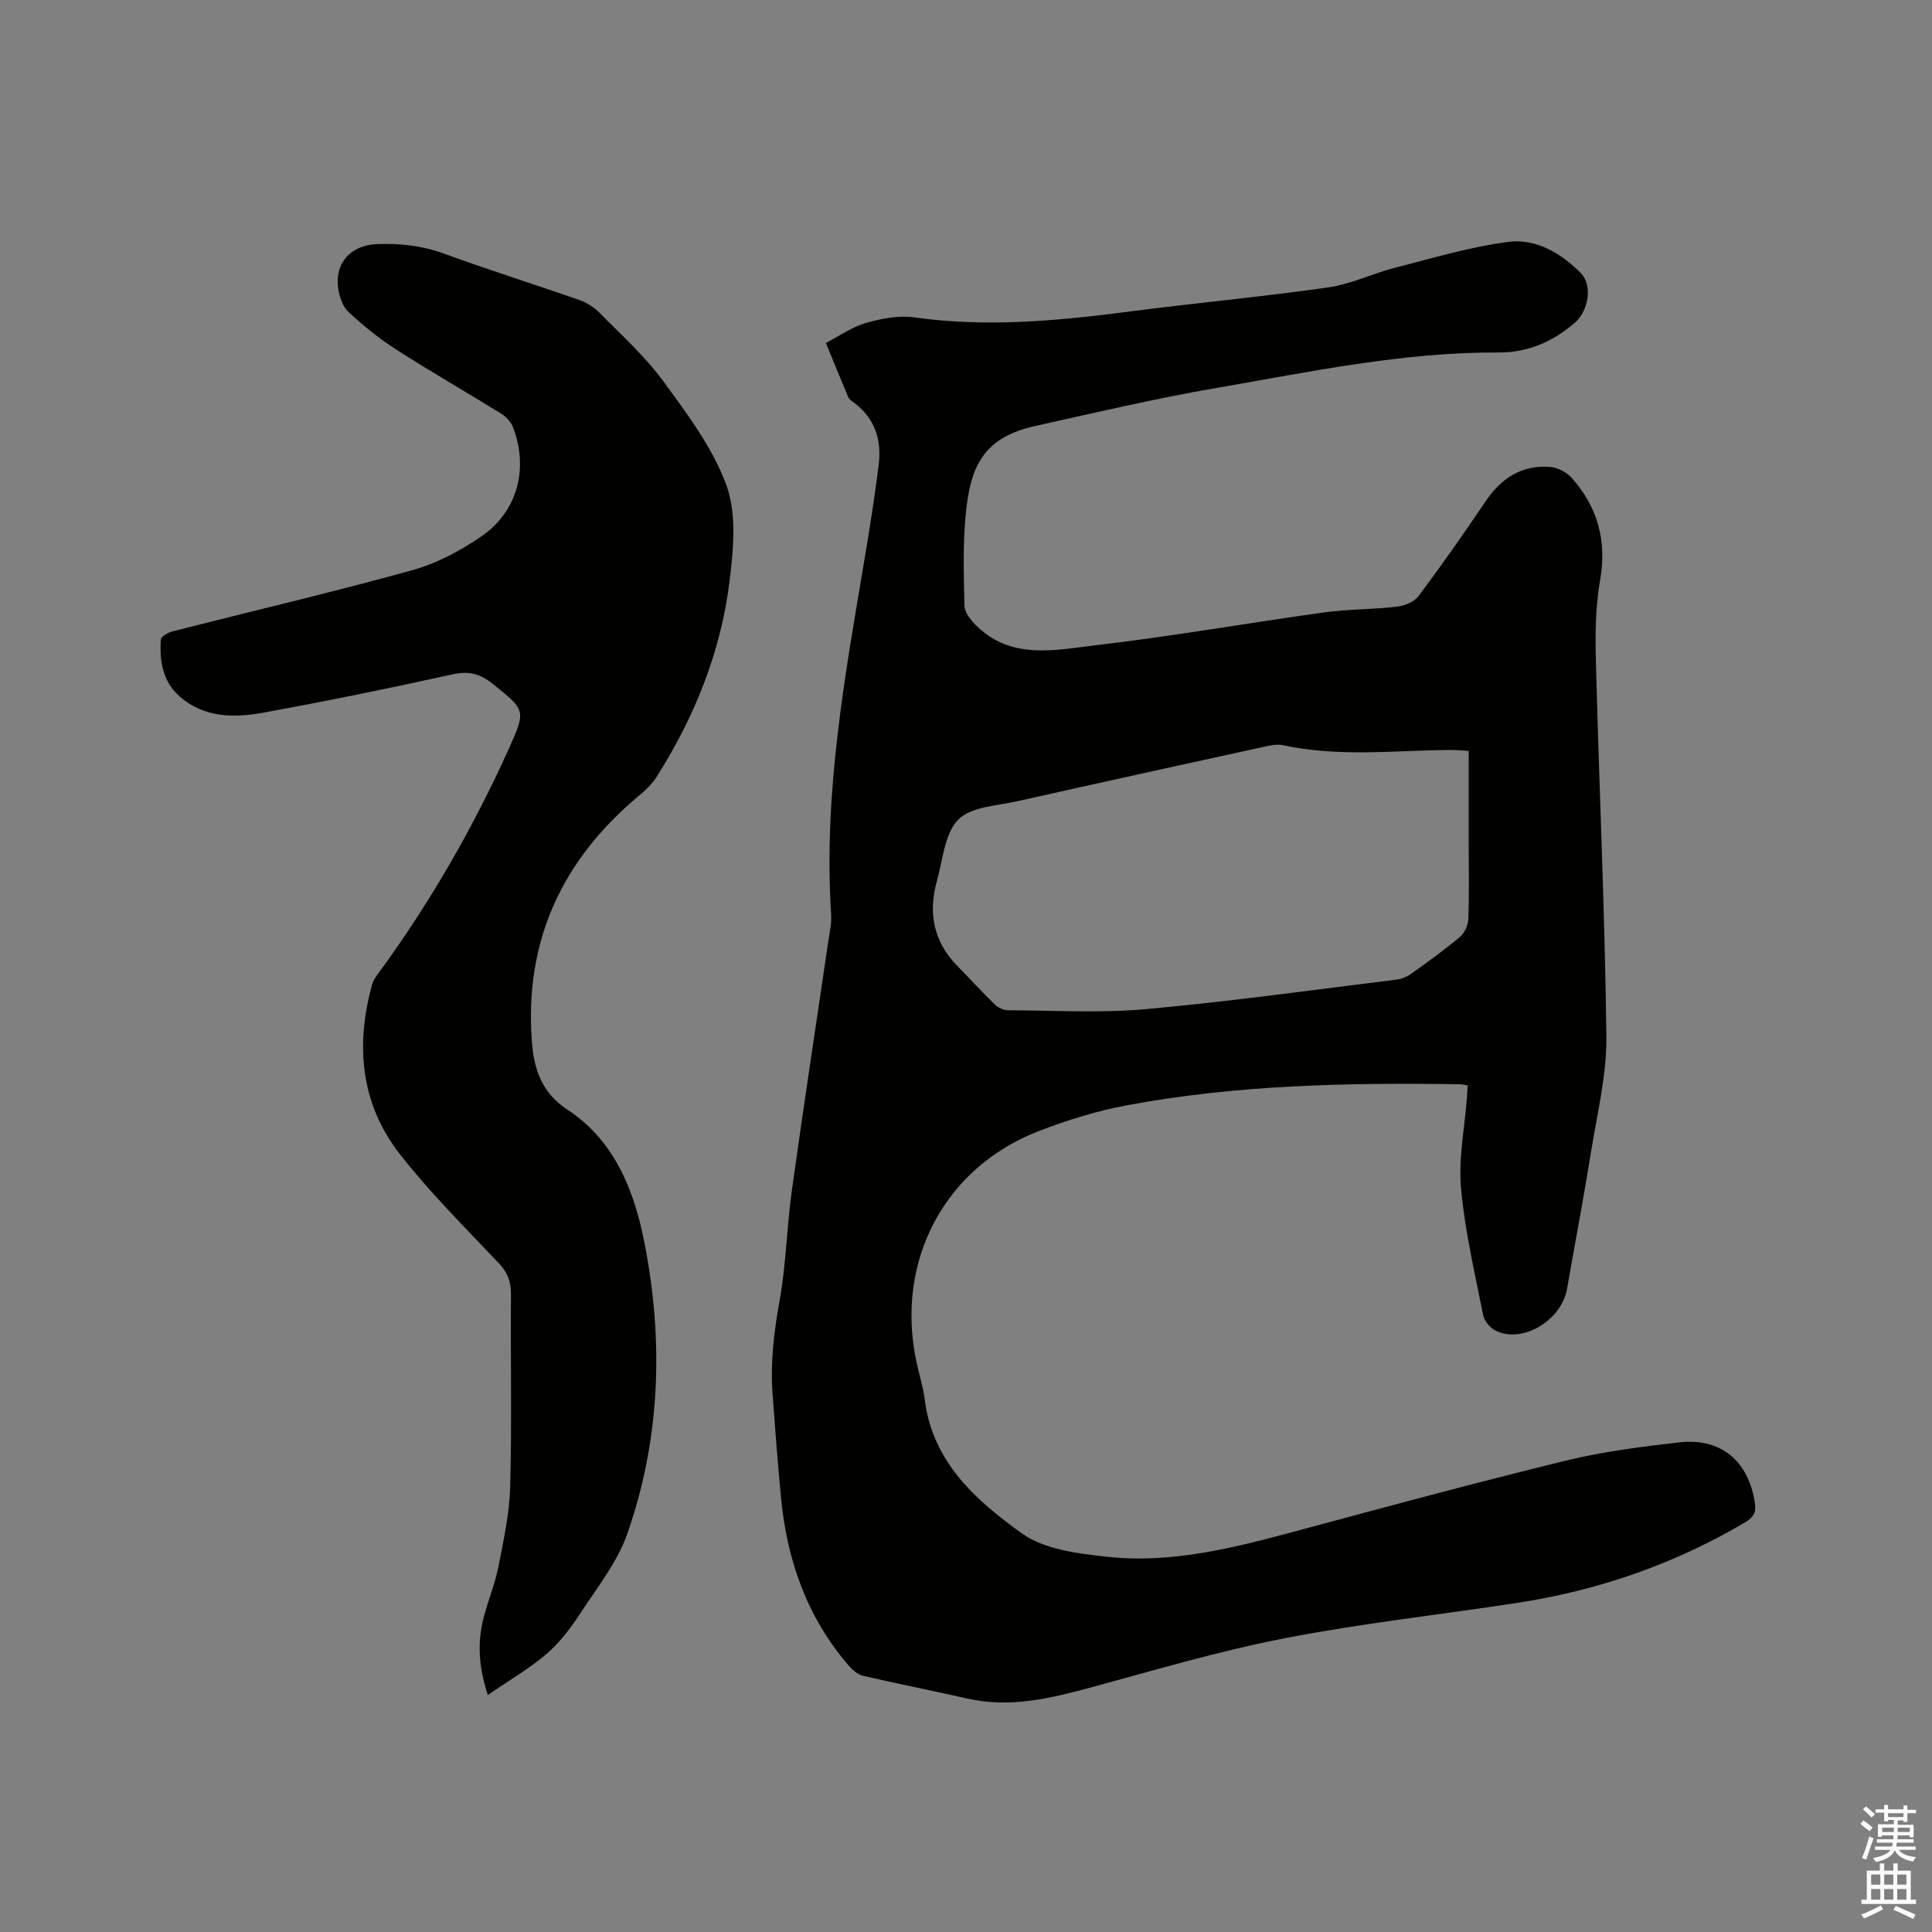
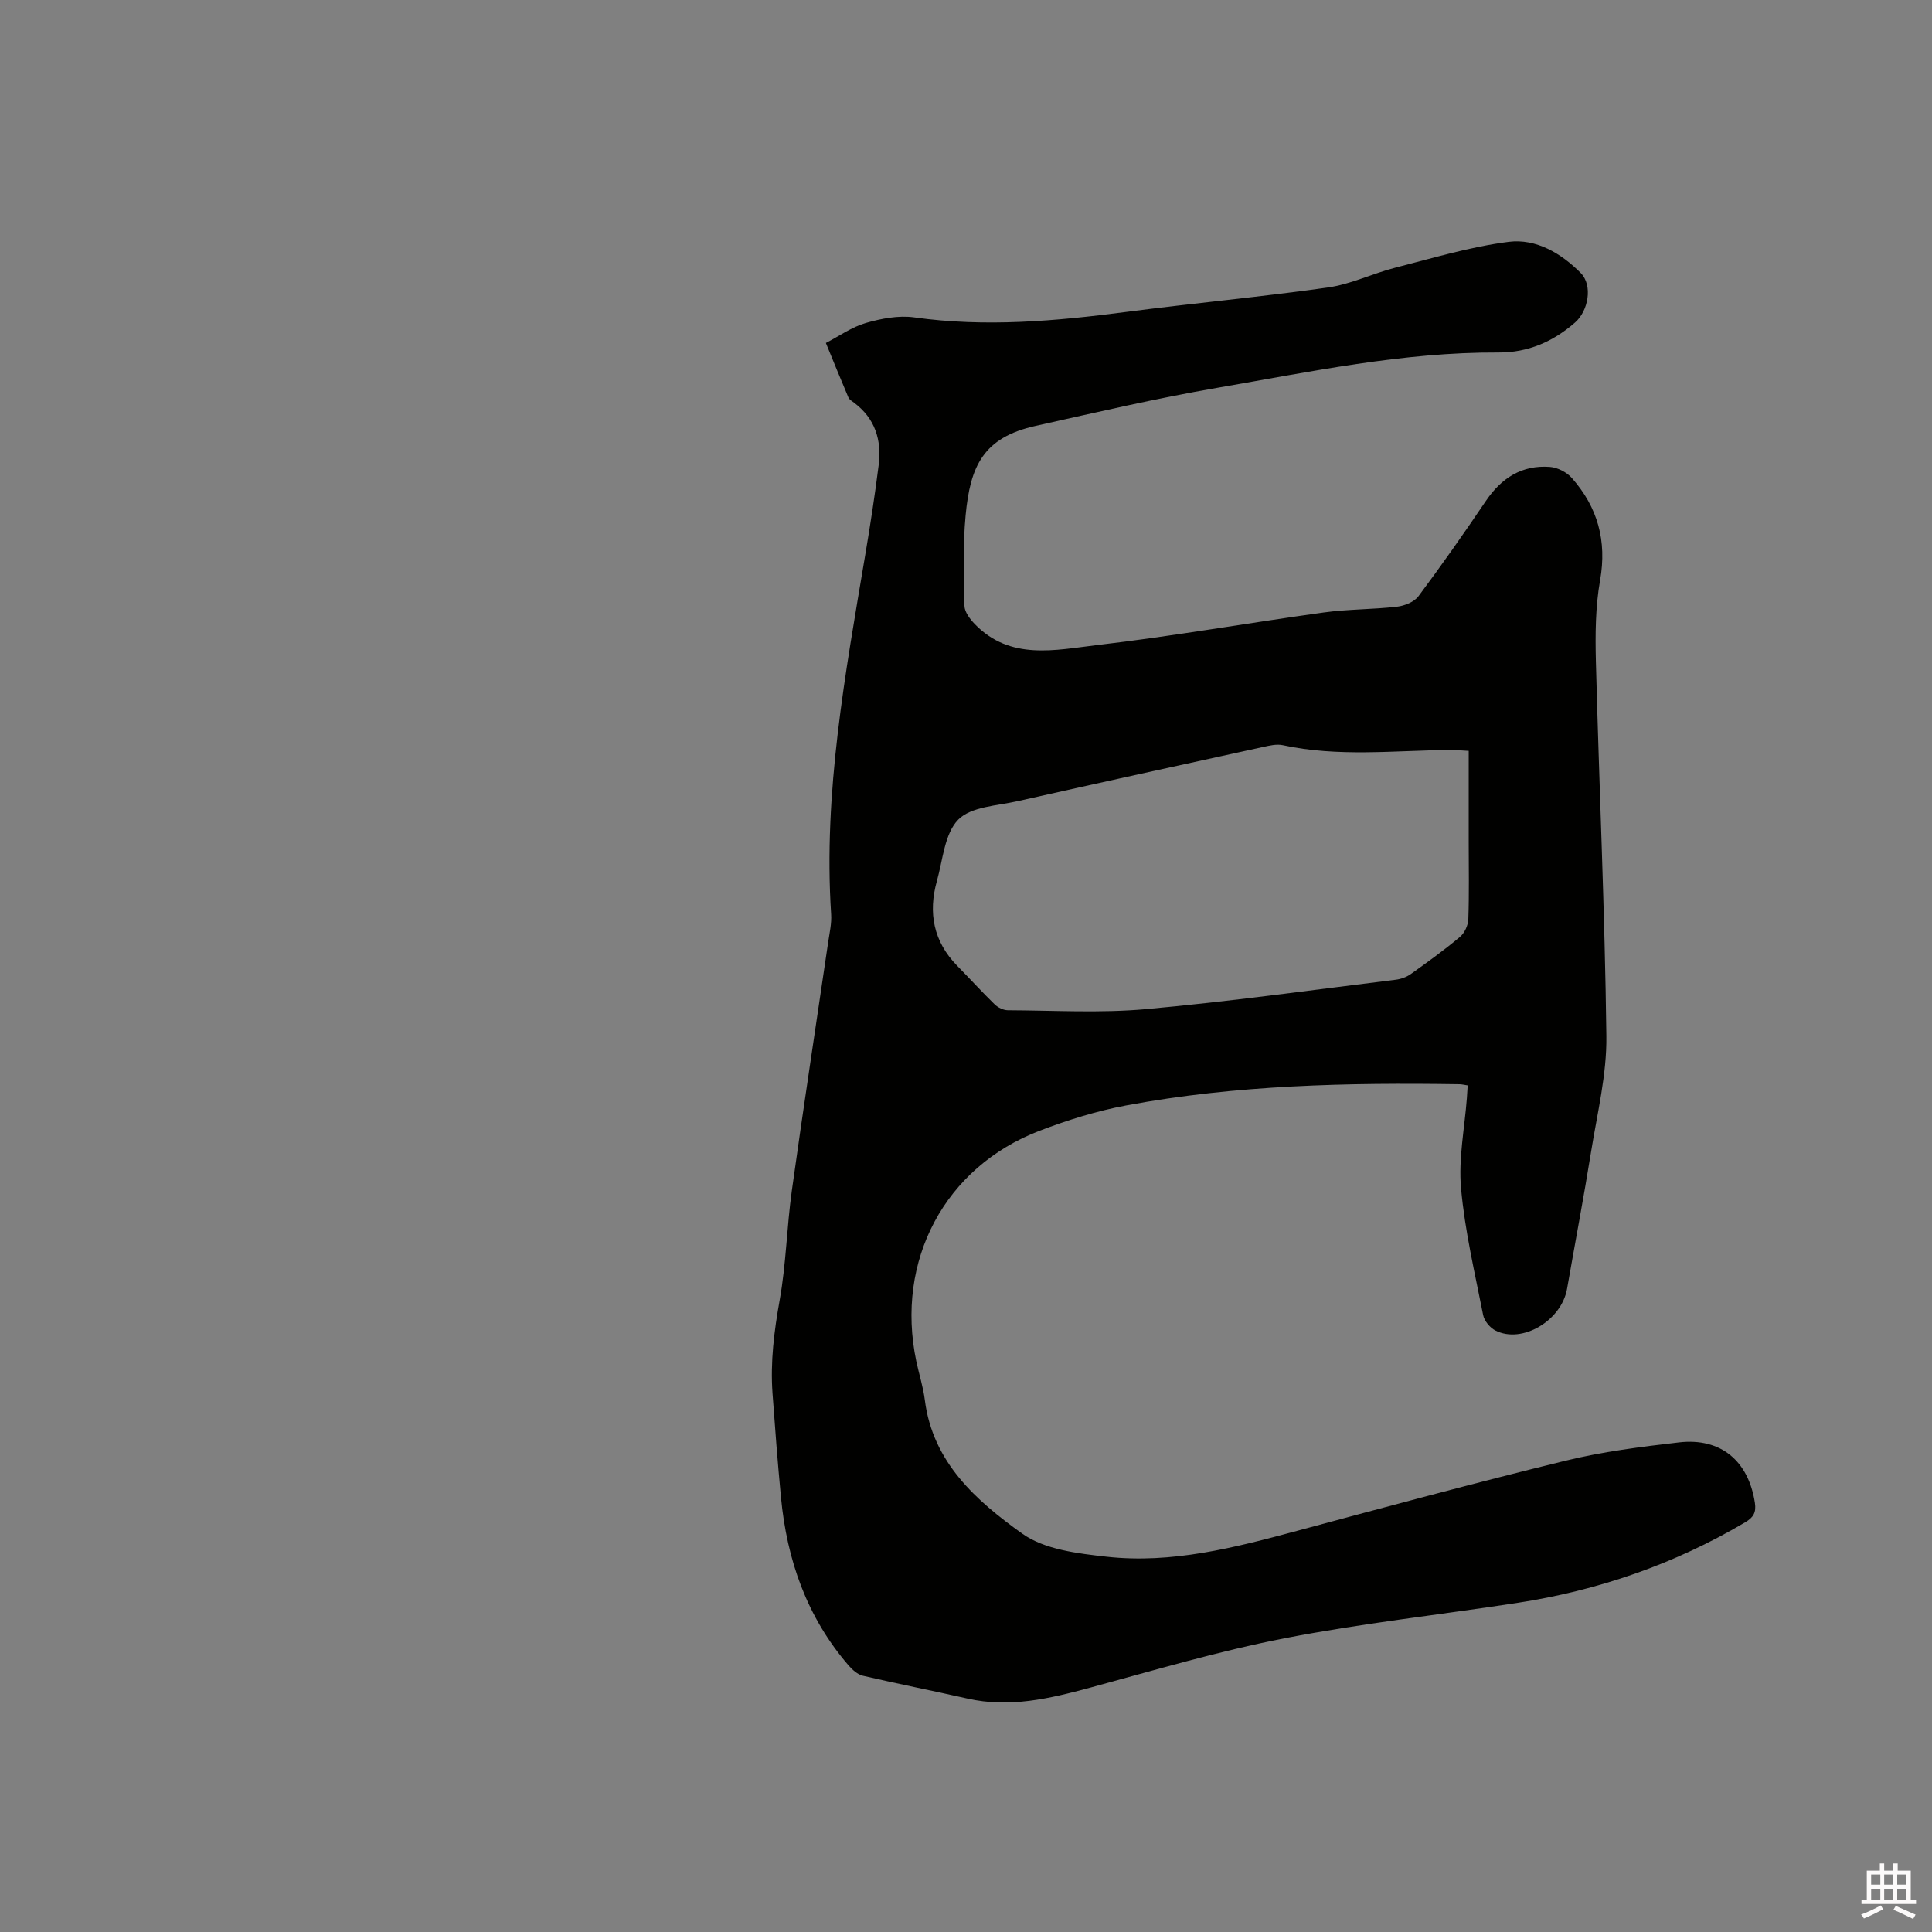
<svg xmlns="http://www.w3.org/2000/svg" enable-background="new 0 0 400 400" viewBox="0 0 400 400">
  <rect x="0" y="0" width="400" height="400" fill="#808080" stroke="none" />
-   <path d="m385.2 377.6.6-.7c.6.4 1.3.9 1.9 1.5l-.6.7c-.8-.5-1.4-1-1.9-1.5zm.3 7.1c.6-1.4 1.1-2.9 1.5-4.5.3.1.6.3.9.4-.5 1.4-1 2.9-1.5 4.4zm.2-10.1.6-.6c.7.5 1.3 1.1 1.9 1.6l-.7.7c-.6-.6-1.2-1.2-1.8-1.7zm8.4-.8h.8v.9h1.8v.7h-1.8v1.8h-.8v-.3h-1.2v.9h3.3v2.6h-.8v-.4h-2.5c0 .3 0 .6-.1.8h3.4v.7h-3.5c0 .3-.1.6-.1.8h4v.7h-3.5c.7.9 1.9 1.3 3.6 1.5-.2.2-.4.5-.6.9-1.9-.3-3.2-1.1-3.8-2.3-.5 1.1-1.8 2-3.9 2.4-.2-.3-.4-.5-.6-.8 1.9-.4 3.1-.9 3.6-1.7h-3.2v-.7h3.5c.1-.2.1-.5.2-.8h-3.3v-.7h3.4c0-.2 0-.5 0-.8h-2.4v.3h-.8v-2.6h3.3v-.9h-1.2v.3h-.8v-1.8h-1.8v-.7h1.8v-.9h.8v.9h3.2zm-4.4 5.5h2.4c0-.3 0-.6 0-.9h-2.4zm1.2-3.1h3.2v-.8h-3.2zm4.4 2.2h-2.4v.9h2.5v-.9z" fill="#fcfafa" />
  <path d="m389.2 385.8h.9v1.5h1.9v-1.5h.9v1.5h2.7v6h1.1v.9h-11.3v-.9h1.1v-6h2.7zm.2 8.7.5.8c-1.2.6-2.5 1.3-4 1.9-.2-.3-.3-.6-.6-.8 1.6-.6 3-1.3 4.1-1.9zm-2-4.3h1.9v-2.1h-1.9zm0 3.1h1.9v-2.2h-1.9zm2.7-3.1h1.9v-2.1h-1.9zm0 3.1h1.9v-2.2h-1.9zm2.4 1.3c1.4.6 2.7 1.2 4.1 1.8l-.5.9c-1.5-.7-2.8-1.4-4.1-1.9zm2.2-6.5h-1.9v2.1h1.9zm-1.9 5.2h1.9v-2.2h-1.9z" fill="#fcfafa" />
  <g fill="#010100">
    <path d="m303.87 224.72c-.67-.1-1.17-.23-1.68-.24-23.13-.35-46.23.12-69.05 4.39-6.09 1.14-12.13 3.03-17.93 5.25-19.6 7.51-29.88 26.87-25.5 47.71.57 2.69 1.43 5.34 1.77 8.06 1.64 12.9 10.66 20.83 20.13 27.61 4.63 3.32 11.49 4.13 17.49 4.8 13.49 1.5 26.49-1.87 39.42-5.35 18.5-4.98 37-9.98 55.61-14.53 7.69-1.88 15.62-2.88 23.5-3.79 8.67-1 14.38 3.86 15.7 12.51.3 1.98-.28 3.01-2 4.03-14.69 8.69-30.5 14.14-47.33 16.71-16.02 2.45-32.17 4.22-48.06 7.31-13.59 2.64-26.93 6.61-40.31 10.24-8.35 2.26-16.62 4.21-25.32 2.24-7.21-1.63-14.47-3.05-21.67-4.73-1.1-.26-2.18-1.24-2.97-2.15-8.62-10-12.75-21.83-13.98-34.8-.68-7.17-1.23-14.36-1.75-21.55-.46-6.48.33-12.83 1.48-19.24 1.34-7.47 1.47-15.15 2.52-22.69 2.39-17.2 5.02-34.36 7.54-51.54.28-1.88.72-3.8.6-5.67-1.65-25.21 2.93-49.82 7.07-74.48 1.04-6.16 1.99-12.34 2.77-18.54.65-5.16-.74-9.67-5.12-12.92-.42-.31-.96-.63-1.15-1.08-1.59-3.74-3.12-7.51-4.66-11.27 2.75-1.42 5.36-3.3 8.27-4.14 3.2-.92 6.77-1.61 10.01-1.16 14.76 2.08 29.36.77 44-1.14 13.87-1.81 27.81-3.09 41.65-5.05 4.75-.67 9.26-2.9 13.96-4.1 7.78-1.99 15.55-4.34 23.48-5.35 5.68-.72 10.9 2.4 14.91 6.45 2.55 2.57 1.57 7.85-1.16 10.24-4.56 3.98-9.74 6.25-15.89 6.22-19.73-.1-38.95 4-58.24 7.32-12.61 2.17-25.09 5.1-37.59 7.88-10.86 2.42-13.52 8.37-14.47 18.52-.58 6.21-.38 12.5-.24 18.74.03 1.27 1.14 2.73 2.12 3.75 7.35 7.62 16.69 5.38 25.39 4.36 15.66-1.83 31.22-4.58 46.84-6.74 5.02-.7 10.15-.62 15.19-1.2 1.58-.18 3.57-.98 4.46-2.17 4.81-6.44 9.43-13.03 13.93-19.69 3.23-4.78 7.48-7.52 13.29-7.08 1.58.12 3.46 1.09 4.52 2.28 5.36 6.06 7.3 13 5.86 21.19-.97 5.48-1.01 11.19-.87 16.79.67 25.86 1.86 51.71 2.17 77.57.1 7.94-1.87 15.93-3.15 23.86-1.53 9.51-3.33 18.98-4.99 28.48-1.16 6.59-9.32 11.44-14.83 8.63-1.12-.57-2.3-1.98-2.54-3.19-1.72-8.73-3.79-17.45-4.58-26.27-.55-6.13.74-12.44 1.21-18.66.07-.85.11-1.67.17-2.63zm.21-69.26c-1.52-.08-2.75-.2-3.99-.19-11.52.12-23.06 1.49-34.52-.99-1.27-.27-2.73.08-4.05.37-16.95 3.71-33.9 7.41-50.82 11.22-4.26.96-9.64 1.12-12.3 3.82-2.84 2.89-3.19 8.31-4.42 12.69-1.85 6.6-.72 12.57 4.22 17.6 2.6 2.64 5.09 5.39 7.74 7.97.68.66 1.8 1.2 2.72 1.21 9.53.04 19.13.62 28.59-.23 17.28-1.56 34.49-3.97 51.72-6.09 1.09-.13 2.27-.56 3.16-1.2 3.45-2.46 6.89-4.94 10.13-7.66.96-.8 1.69-2.4 1.74-3.65.19-5.29.08-10.59.08-15.89 0-6.26 0-12.48 0-18.98z" />
-     <path d="m100.99 350.94c-2.01-6.2-2.13-11.22-.8-16.25.92-3.48 2.32-6.85 3.01-10.36 1.07-5.47 2.28-11.01 2.43-16.54.35-13.25.06-26.51.16-39.77.02-2.6-.65-4.51-2.49-6.46-6.99-7.39-14.25-14.6-20.5-22.59-8.21-10.5-9.24-22.67-5.71-35.31.22-.78.77-1.49 1.26-2.16 10.68-14.58 19.65-30.18 27.07-46.63 3.57-7.92 3.28-7.89-3.4-13.28-2.61-2.11-4.97-2.72-8.35-1.97-13.03 2.88-26.1 5.55-39.23 7.94-6 1.09-12.15 1.06-17.18-3.31-3.59-3.12-4.28-7.43-3.94-11.89.05-.63 1.53-1.43 2.47-1.66 16.52-4.21 33.12-8.09 49.54-12.64 5.09-1.41 10.05-4.05 14.42-7.07 7.49-5.18 9.74-14.17 6.41-22.65-.42-1.07-1.44-2.11-2.45-2.73-7.2-4.46-14.56-8.67-21.68-13.24-3.52-2.26-6.82-4.94-9.89-7.79-1.19-1.1-1.85-3.12-2.11-4.82-.8-5.23 2.55-8.97 7.9-9.21 4.8-.21 9.42.29 14.02 1.97 9.24 3.38 18.64 6.32 27.93 9.57 1.52.53 3.06 1.47 4.19 2.61 4.53 4.61 9.42 9 13.22 14.18 4.98 6.81 10.28 13.83 13.11 21.61 2.15 5.92 1.45 13.25.65 19.79-1.78 14.59-7.19 28.04-15.05 40.47-.88 1.39-2.1 2.65-3.38 3.71-16.14 13.33-24.12 30.24-22.49 51.32.43 5.61 2.05 10.49 7.33 13.95 9.8 6.44 13.84 16.75 15.97 27.59 3.98 20.3 3.32 40.58-3.55 60.21-2.05 5.85-6.14 11.03-9.61 16.31-2.02 3.09-4.31 6.17-7.07 8.55-3.6 3.09-7.81 5.51-12.21 8.55z" />
  </g>
</svg>